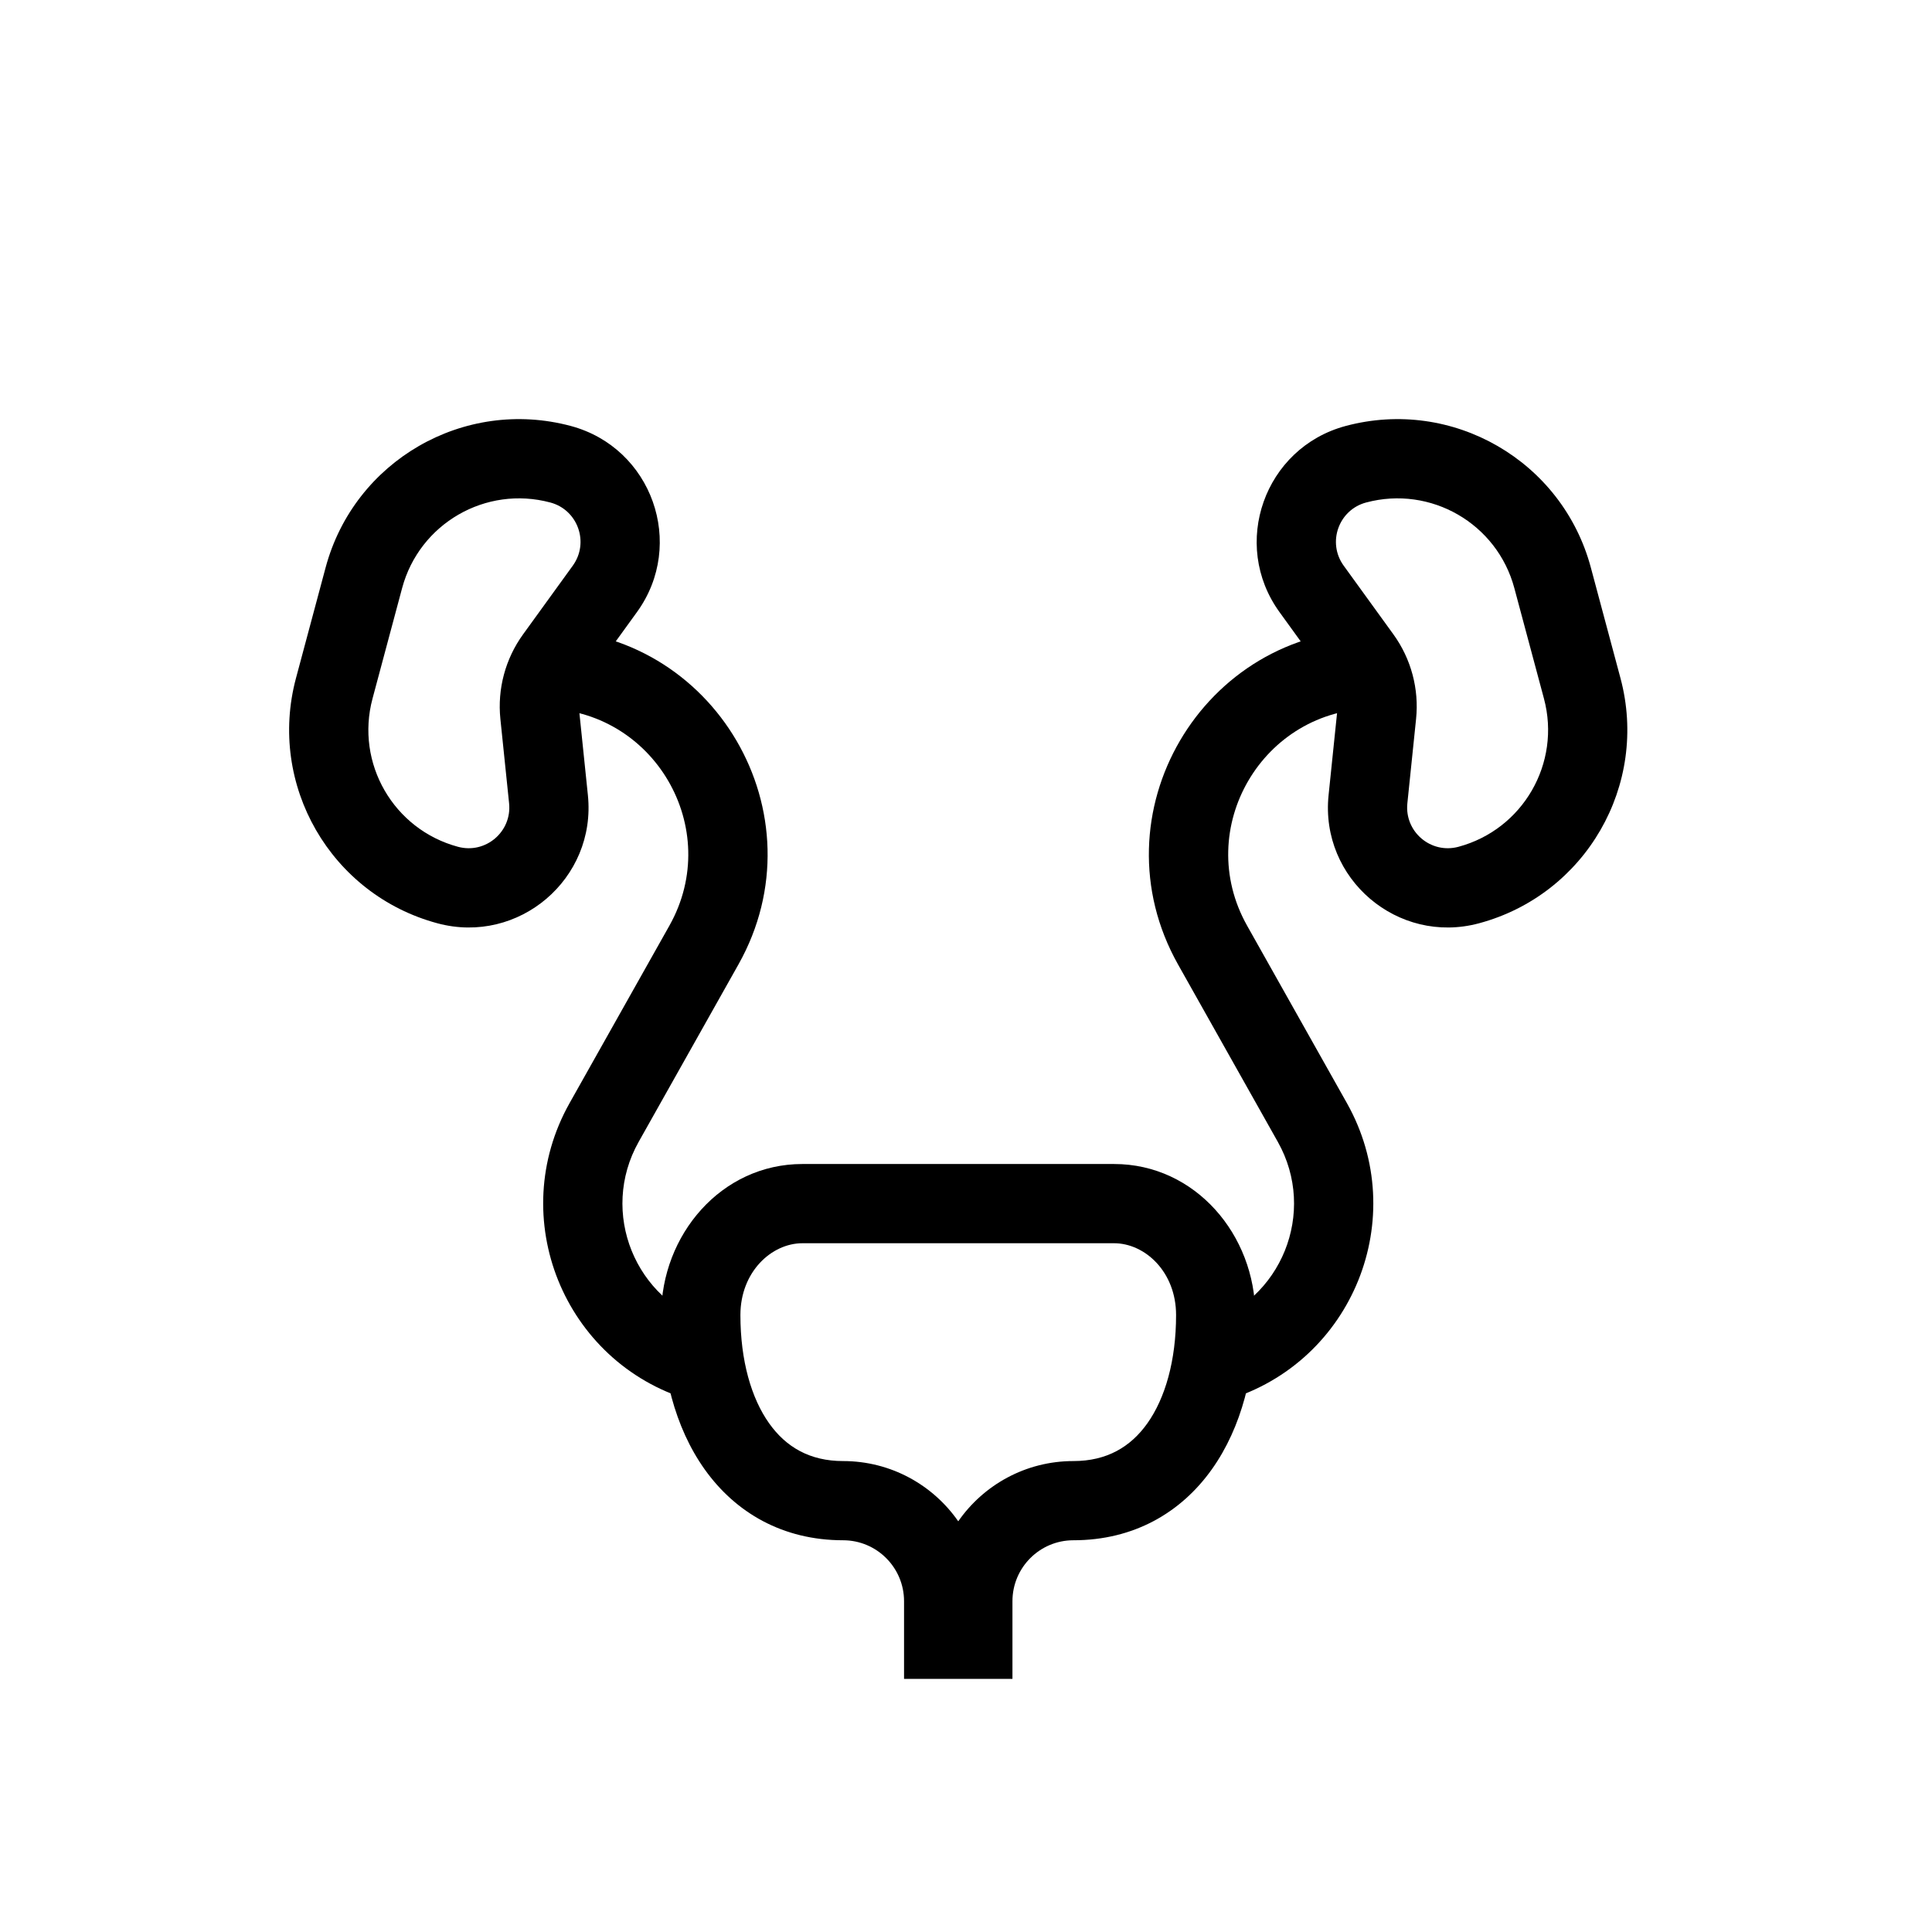
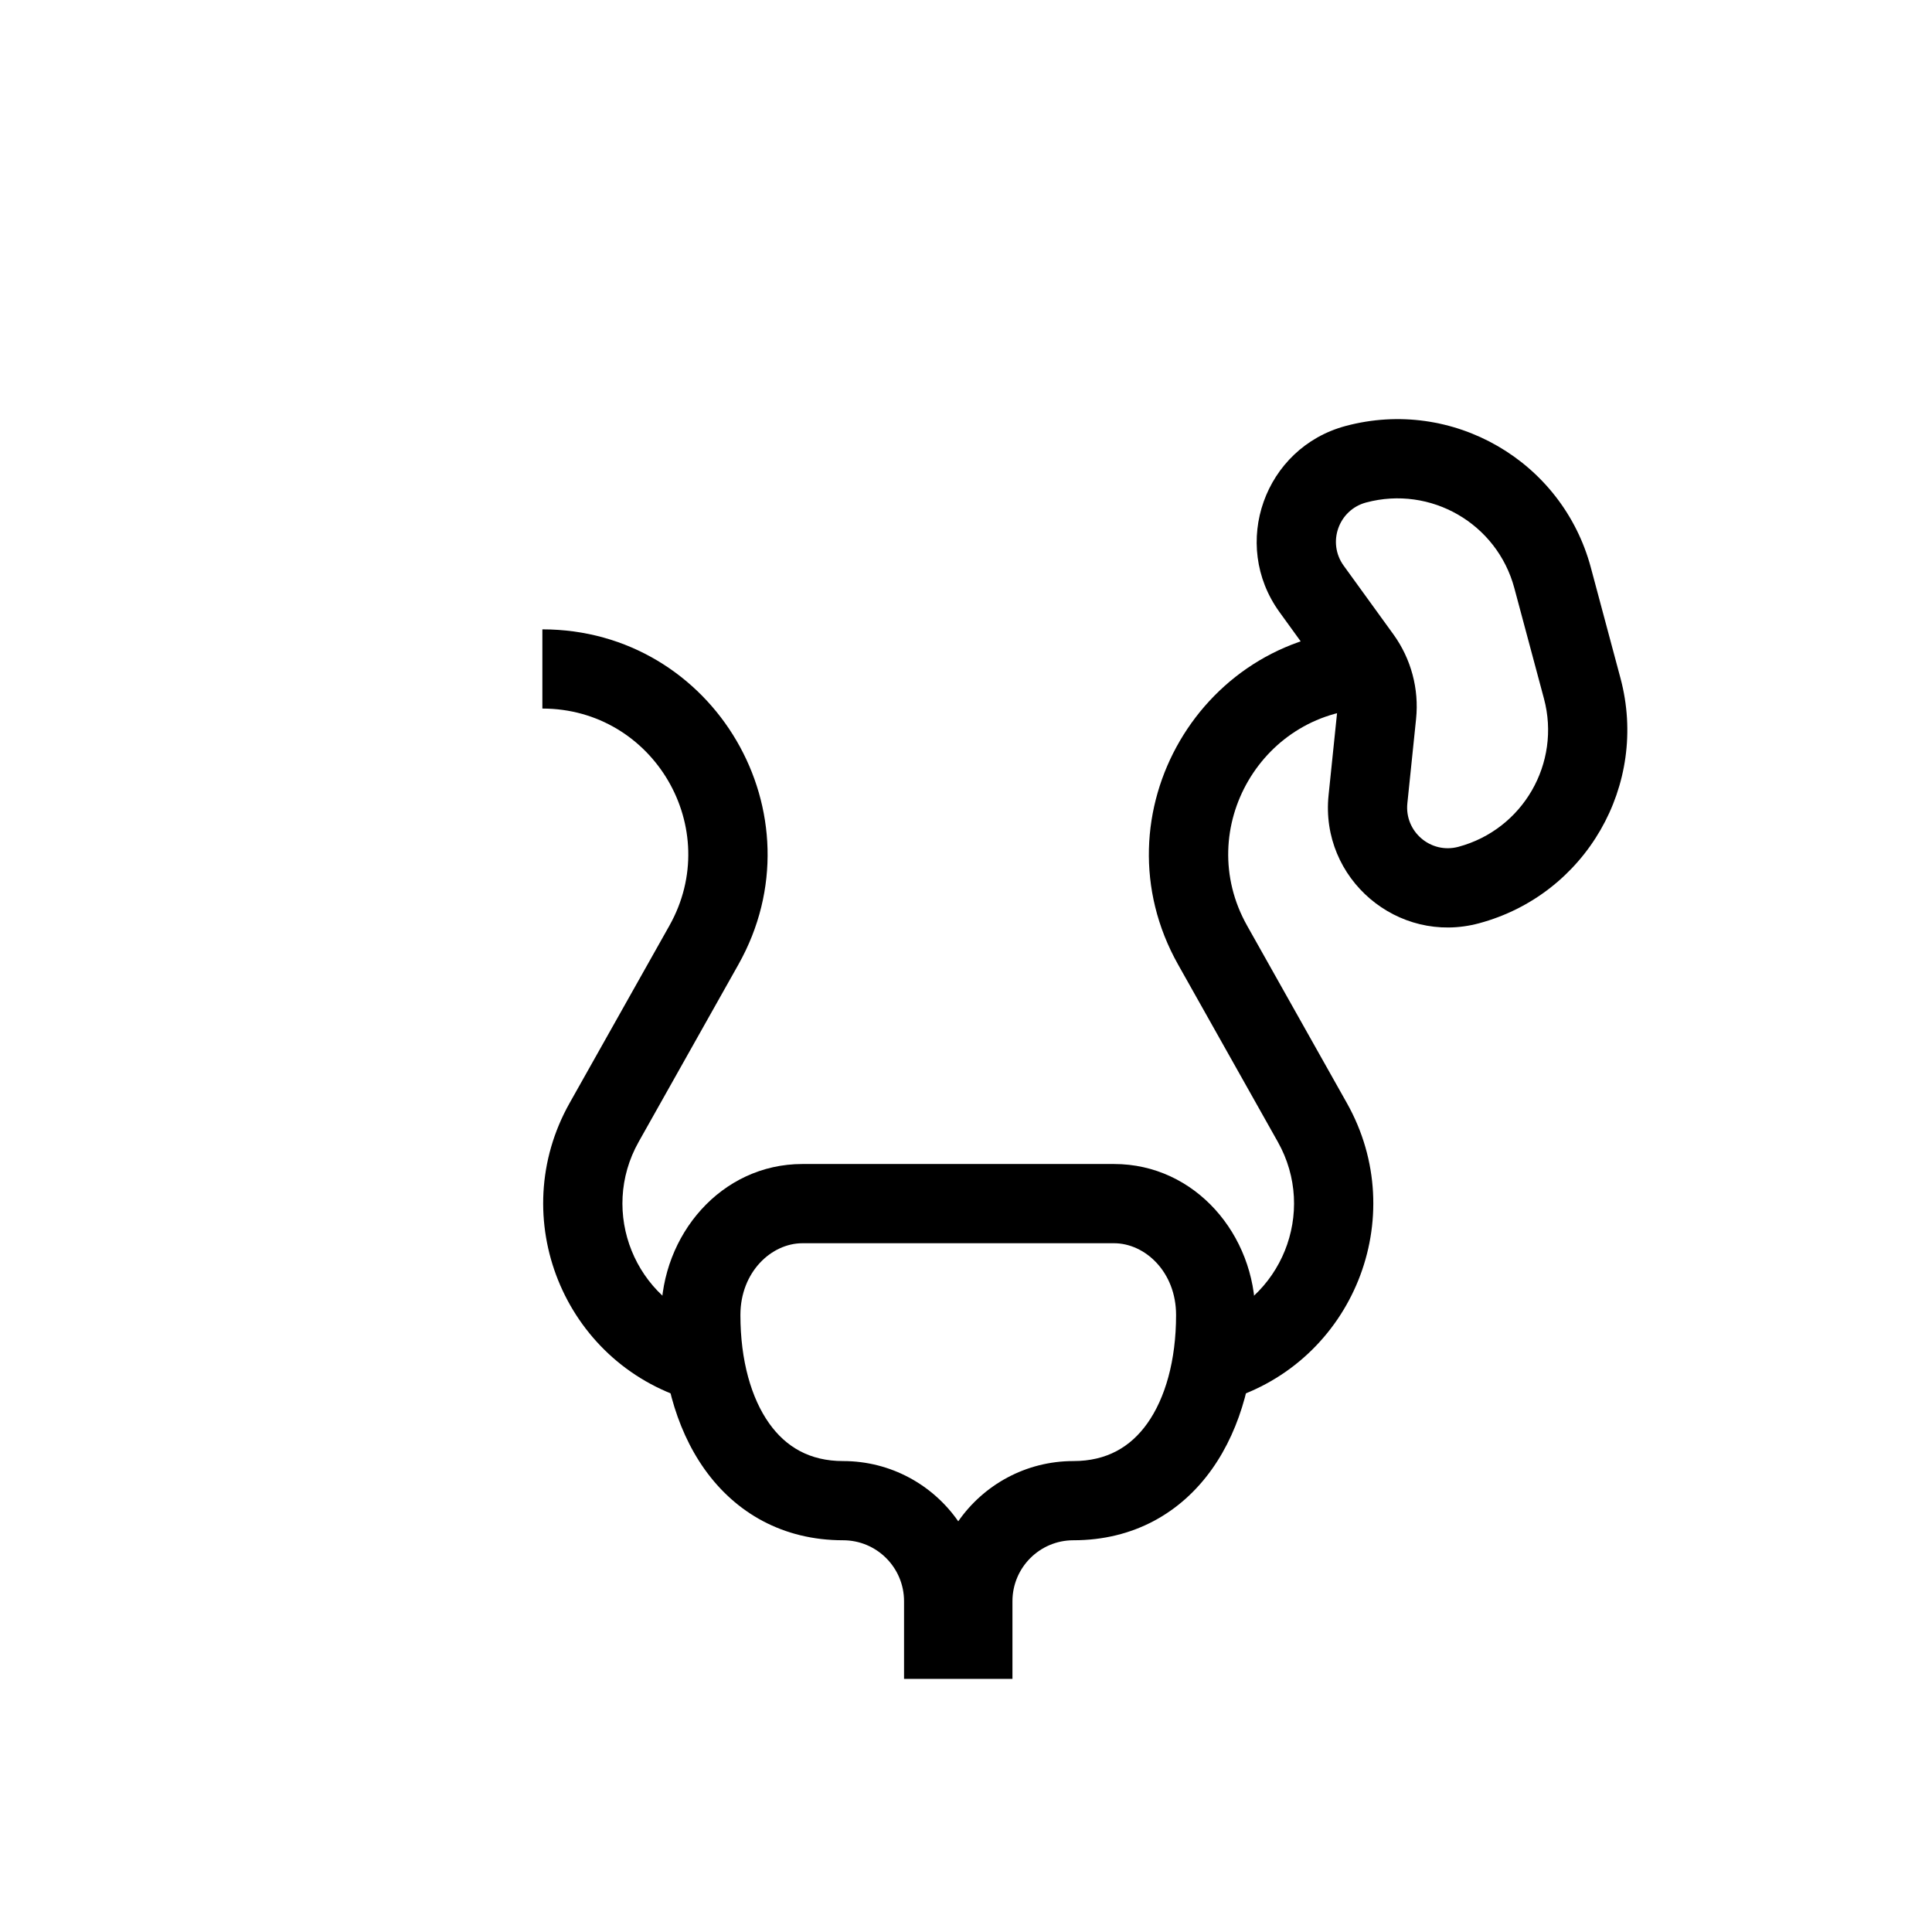
<svg xmlns="http://www.w3.org/2000/svg" fill="#000000" width="800px" height="800px" version="1.1" viewBox="144 144 512 512">
  <g fill-rule="evenodd">
-     <path d="m230.29 294.41c7.586-28.305 36.68-45.102 64.988-37.52 21.508 5.766 30.574 31.293 17.516 49.328l-13.172 18.199c-1.668 2.305-2.426 5.137-2.133 7.965l2.309 22.348c2.285 22.148-18.328 39.723-39.836 33.961-28.309-7.586-45.105-36.68-37.52-64.988zm59.555-17.242c-17.109-4.582-34.691 5.57-39.277 22.676l-7.848 29.293c-4.586 17.109 5.566 34.691 22.676 39.277 7.301 1.957 14.297-4.008 13.52-11.527l-2.309-22.348c-0.82-7.961 1.316-15.945 6.012-22.43l13.172-18.199c4.43-6.121 1.355-14.785-5.945-16.742z" />
    <path d="m565.59 294.41c-7.582-28.305-36.68-45.102-64.984-37.52-21.512 5.766-30.574 31.293-17.52 49.328l13.172 18.199c1.668 2.305 2.426 5.137 2.137 7.965l-2.309 22.348c-2.289 22.148 18.324 39.723 39.832 33.961 28.309-7.586 45.105-36.68 37.52-64.988zm-59.555-17.242c17.109-4.582 34.695 5.57 39.277 22.676l7.852 29.293c4.582 17.109-5.57 34.691-22.676 39.277-7.305 1.957-14.301-4.008-13.523-11.527l2.309-22.348c0.824-7.961-1.316-15.945-6.008-22.43l-13.176-18.199c-4.43-6.121-1.355-14.785 5.945-16.742z" />
    <path d="m356.65 473.47c-8.188 0-16.434 7.586-16.434 19.023 0 12.094 2.898 22.07 7.617 28.707 4.457 6.277 10.766 9.996 19.59 9.996 12.645 0 23.812 6.316 30.523 15.965 6.707-9.648 17.879-15.965 30.52-15.965 8.824 0 15.133-3.719 19.594-9.996 4.715-6.637 7.613-16.613 7.613-28.707 0-11.438-8.242-19.023-16.434-19.023zm55.66 115.45v-20.574c0-8.926 7.234-16.16 16.156-16.16 15.965 0 28.508-7.297 36.703-18.828 7.938-11.168 11.496-25.789 11.496-40.867 0-21.176-15.871-40.016-37.426-40.016h-82.59c-21.555 0-37.426 18.84-37.426 40.016 0 15.078 3.562 29.699 11.496 40.867 8.195 11.531 20.738 18.828 36.703 18.828 8.926 0 16.16 7.234 16.16 16.16v20.574z" />
    <path d="m321.39 389.32c14.477-25.738-4.121-57.543-33.656-57.543v-20.992c45.59 0 74.301 49.094 51.949 88.828l-26.434 46.996c-10.477 18.625-0.984 42.16 19.484 48.301l-6.031 20.105c-33.348-10.004-48.82-48.352-31.75-78.695z" />
    <path d="m474.5 389.32c-14.48-25.738 4.121-57.543 33.652-57.543v-20.992c-45.586 0-74.301 49.094-51.949 88.828l26.434 46.996c10.477 18.625 0.984 42.16-19.484 48.301l6.031 20.105c33.352-10.004 48.82-48.352 31.75-78.695z" />
  </g>
</svg>